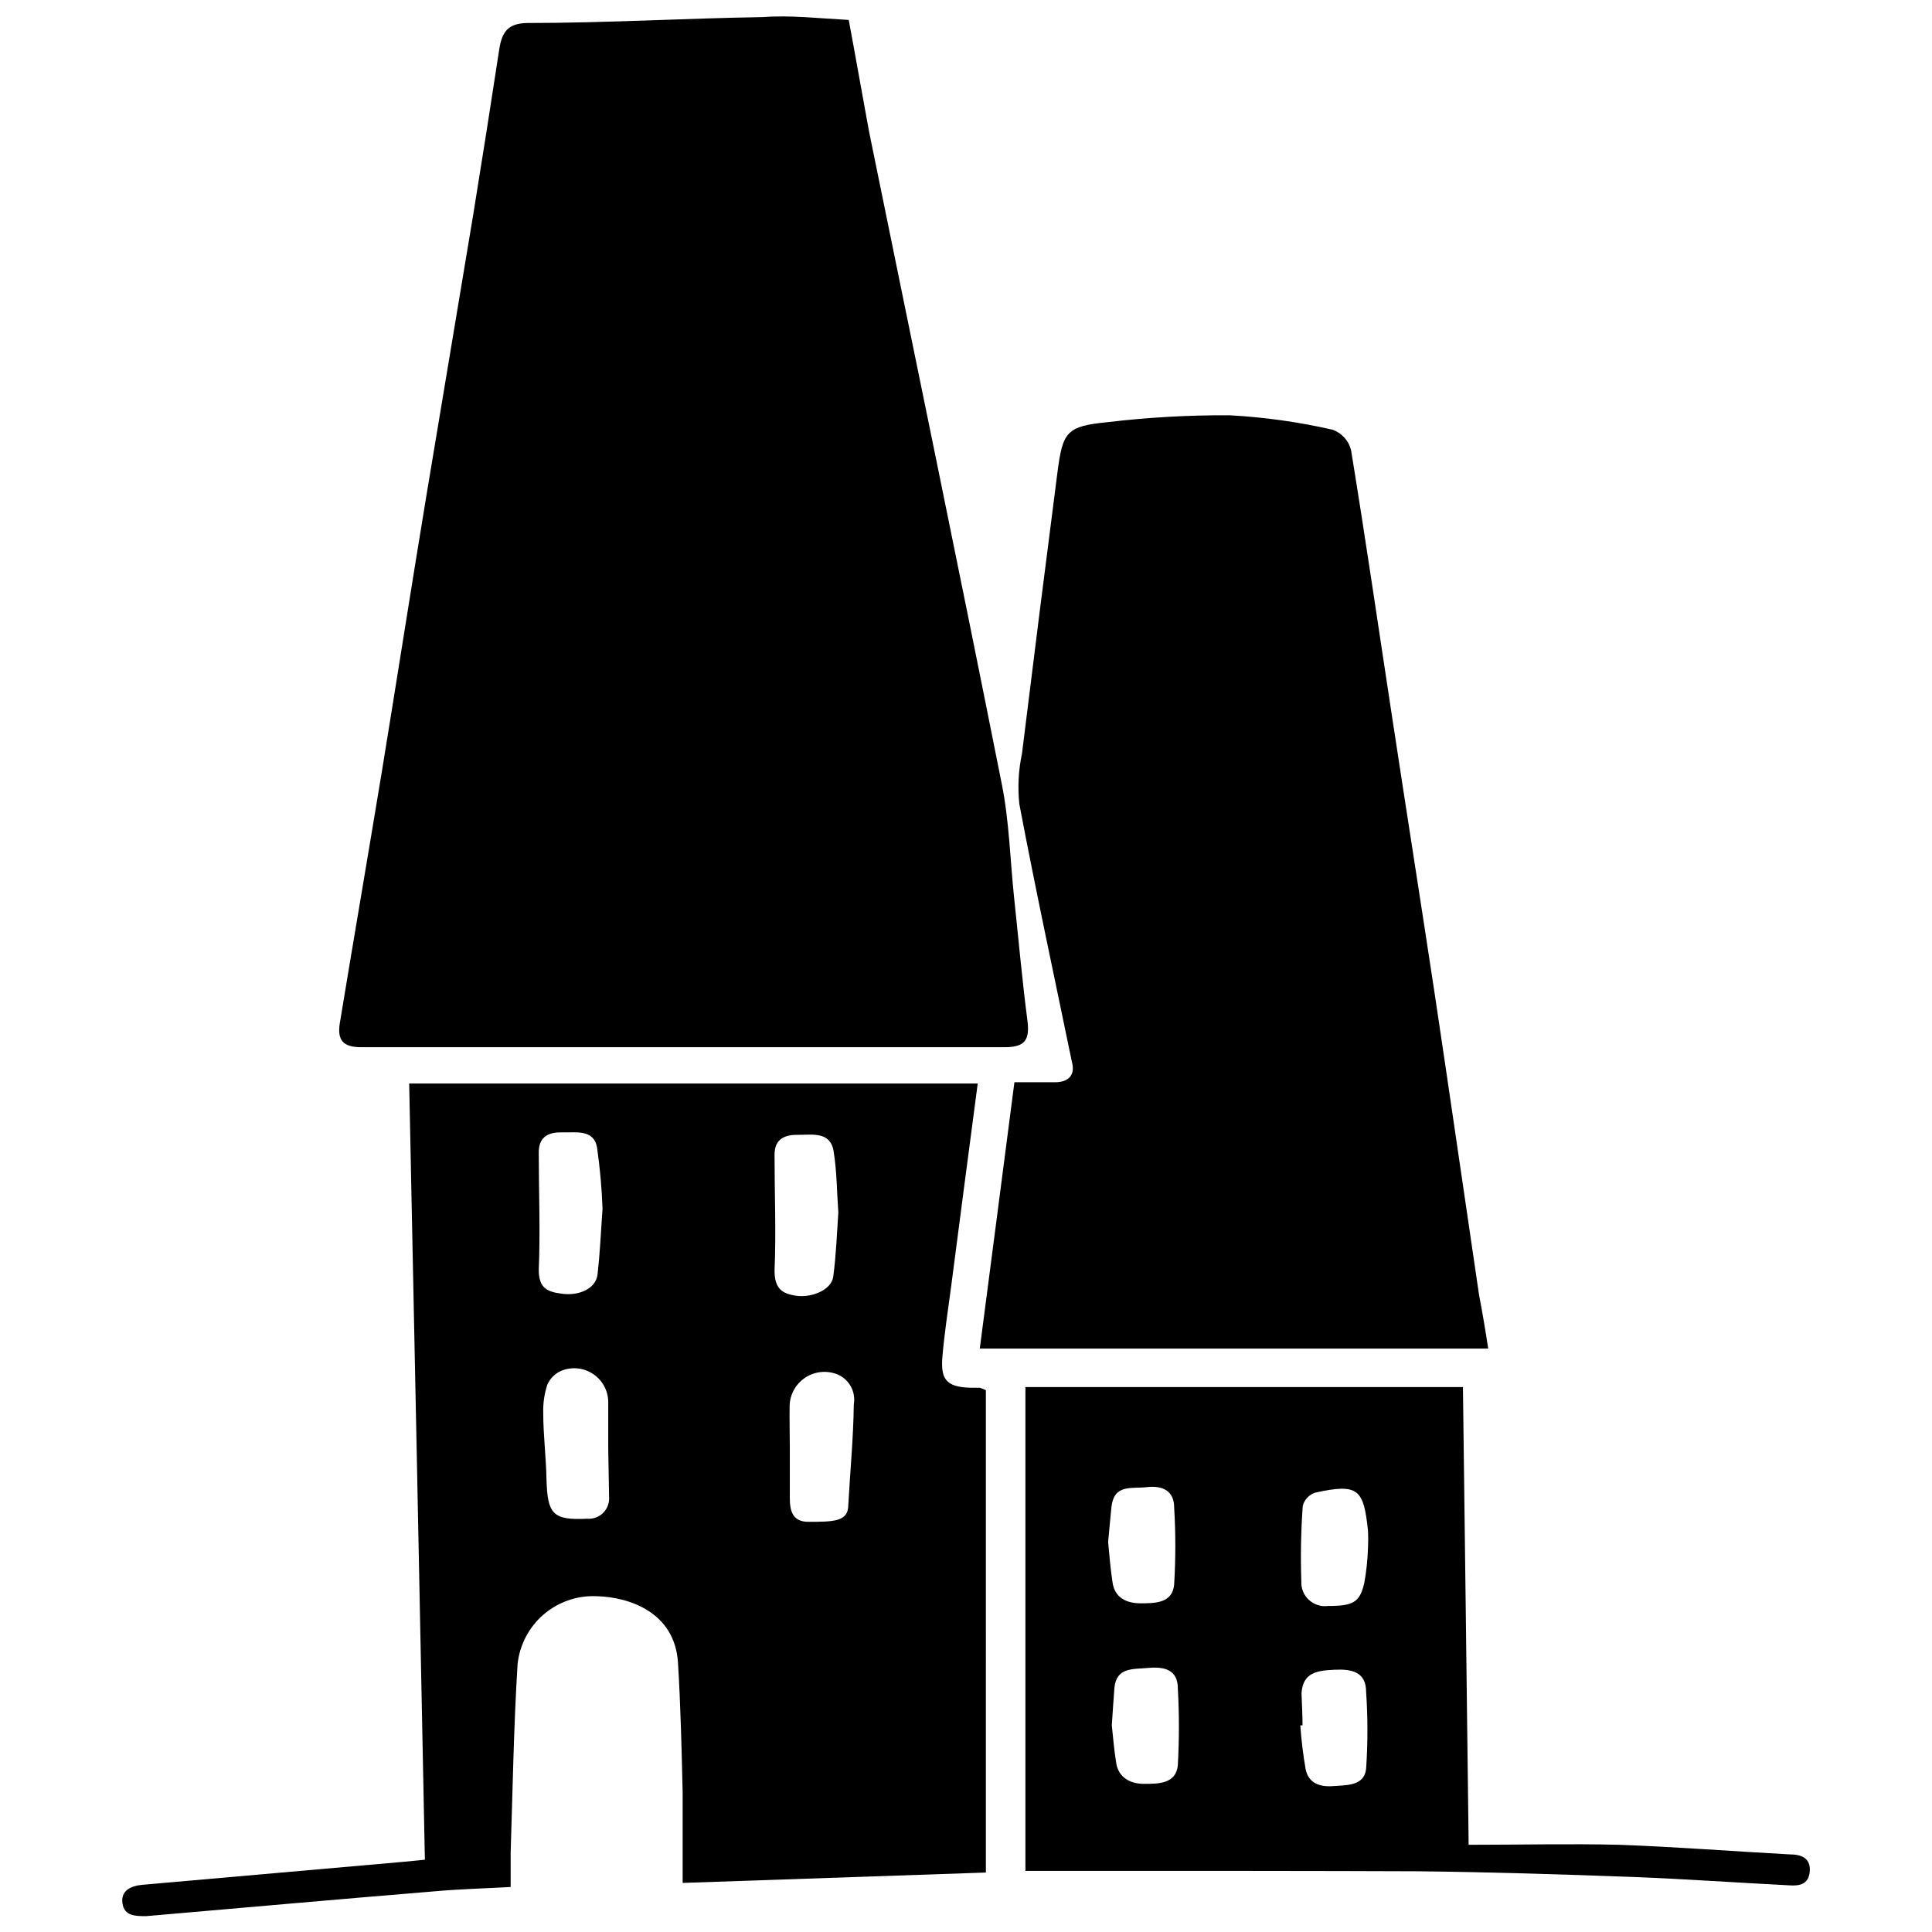
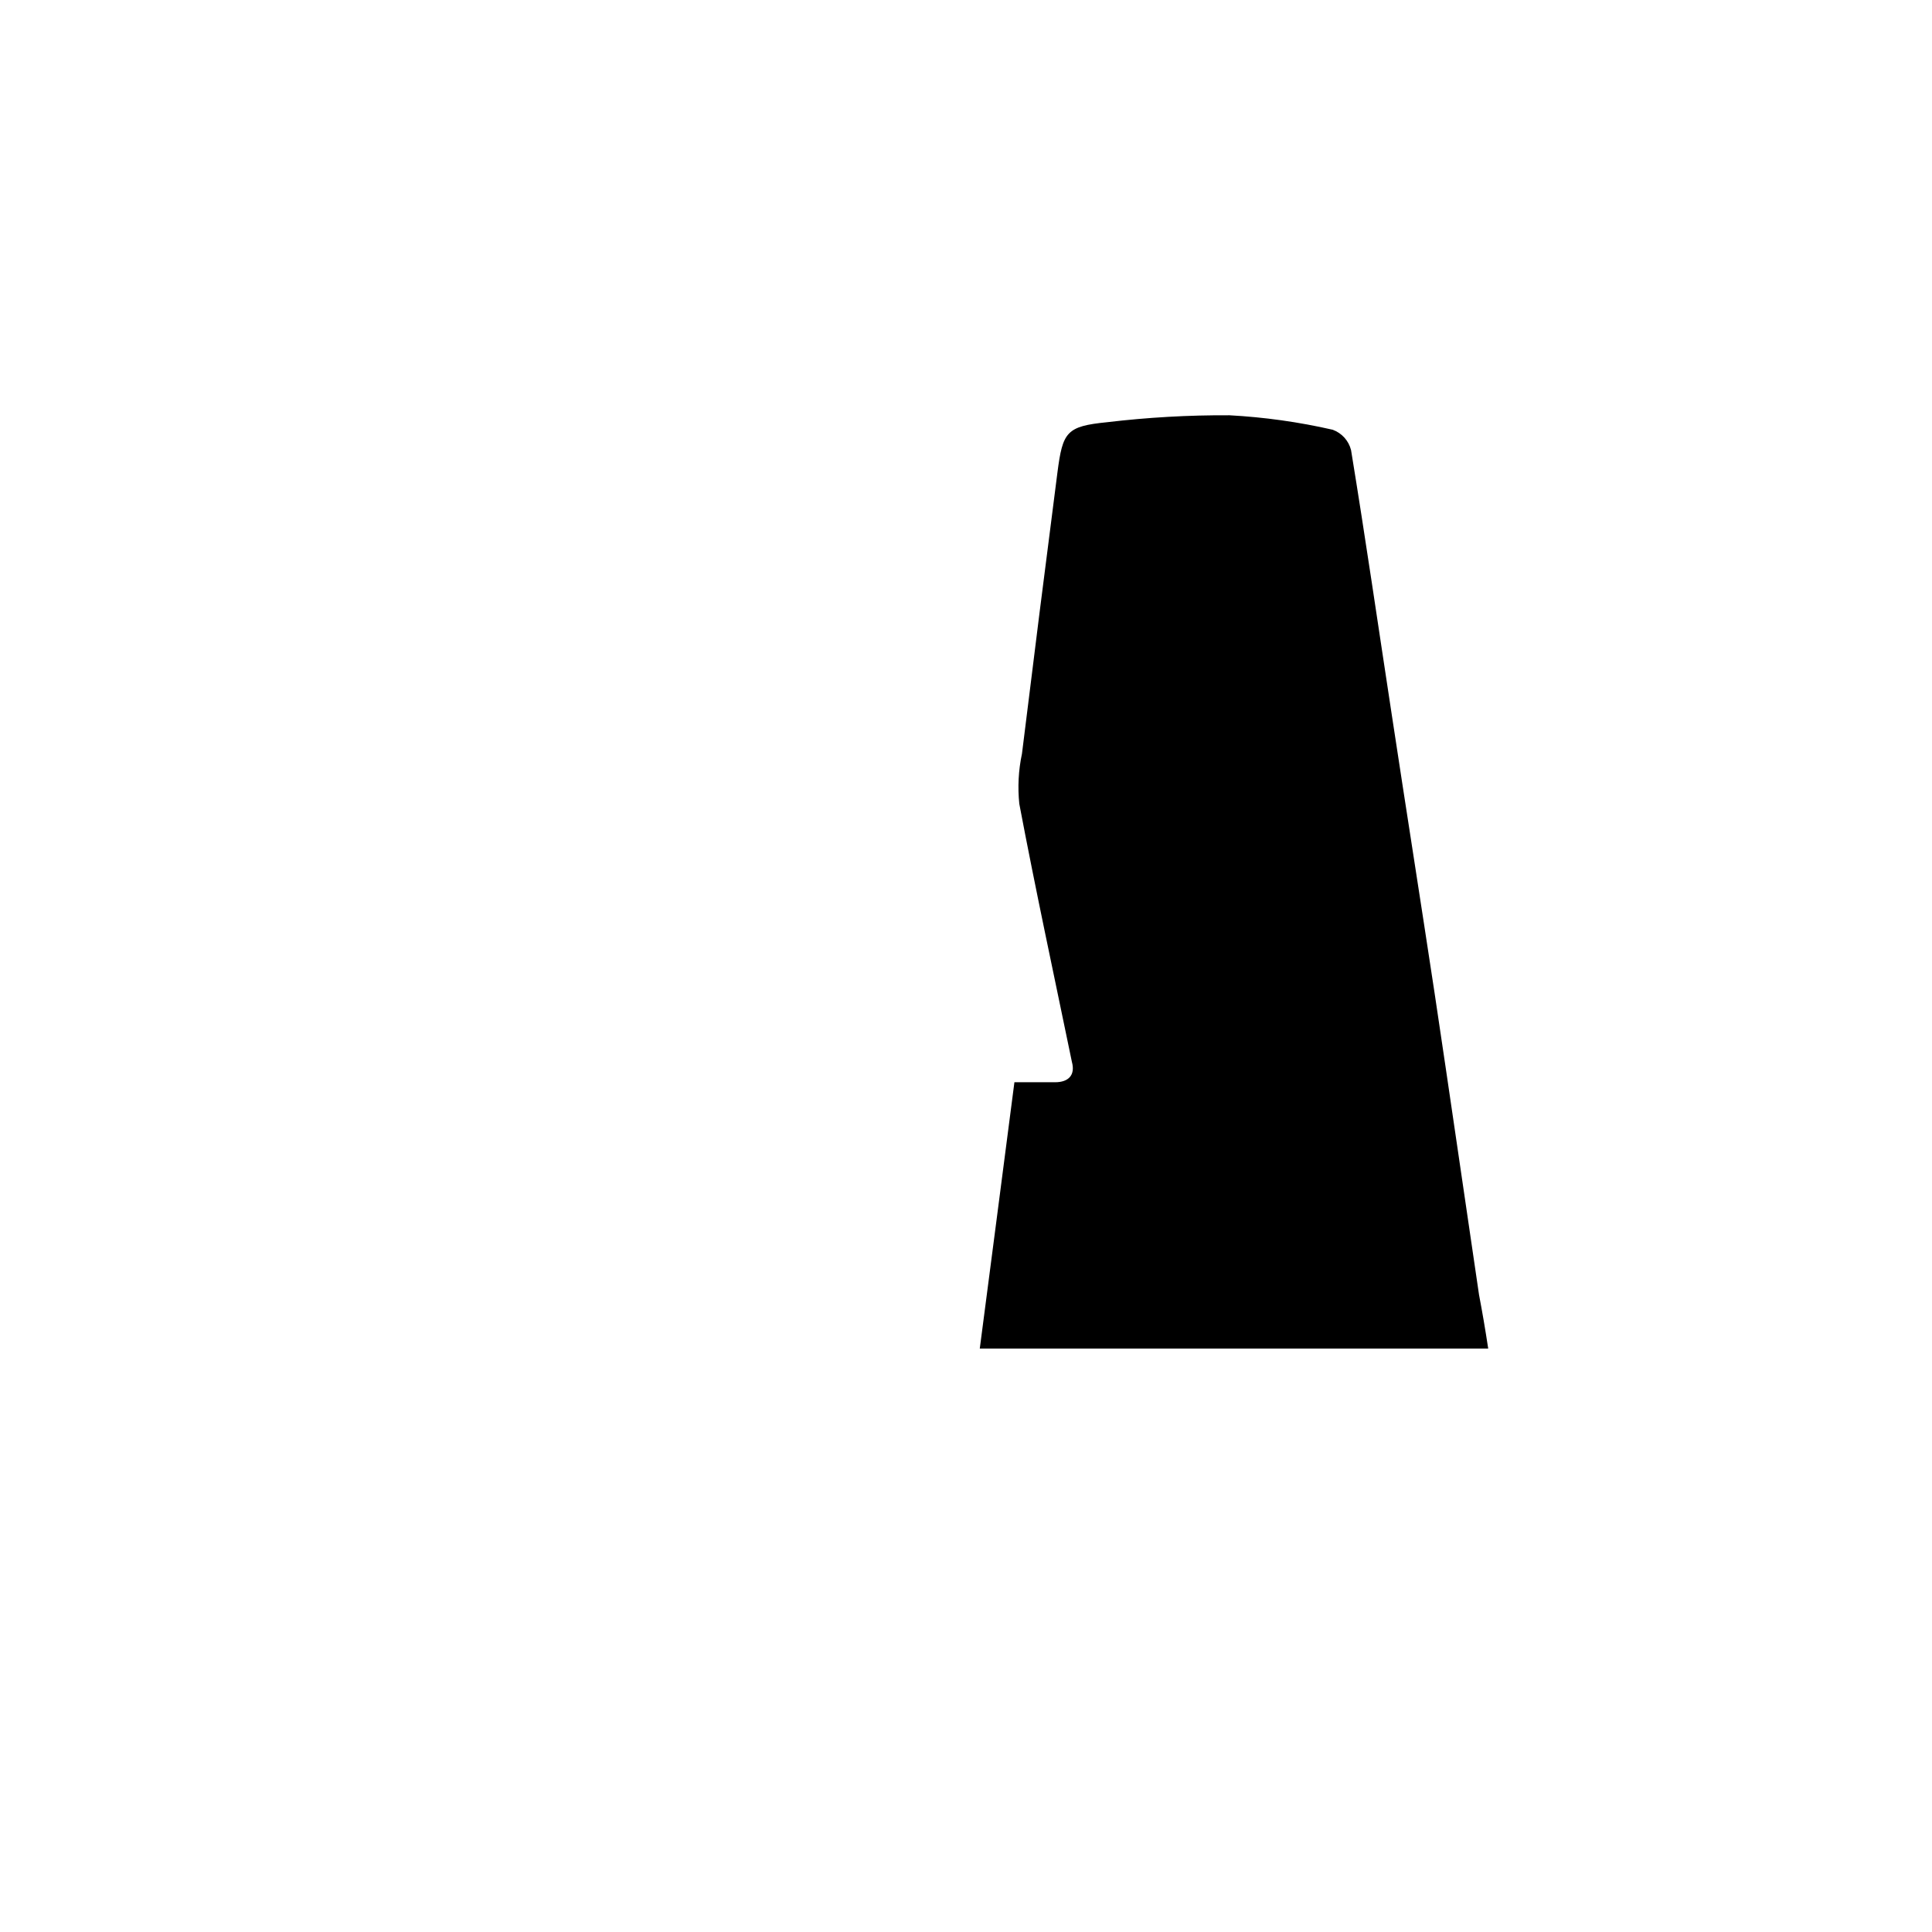
<svg xmlns="http://www.w3.org/2000/svg" width="800px" height="800px" version="1.1" viewBox="144 144 512 512">
  <defs>
    <clipPath id="b">
-       <path d="m233 148.09h184v273.91h-184z" />
-     </clipPath>
+       </clipPath>
    <clipPath id="a">
-       <path d="m176 431h230v220.9h-230z" />
-     </clipPath>
+       </clipPath>
  </defs>
  <g clip-path="url(#b)">
-     <path d="m368.92 149.28c1.836 9.773 3.562 19.711 5.402 29.648 11.719 57.516 23.652 114.98 35.156 172.82 2 9.938 2.215 20.25 3.293 30.352 1.082 10.098 2.106 21.602 3.512 32.402 0.648 5.078-0.648 7.019-5.996 7.019h-170.55c-4.754 0-6.426-1.781-5.672-6.426 3.672-22.305 7.508-44.609 11.18-66.91 3.996-24.52 7.832-49.09 11.883-73.609 4.051-24.52 8.207-49.035 12.258-73.555 2.375-14.617 4.68-29.254 6.914-43.906 0.703-4.535 2.215-6.965 7.508-7.019 20.793 0 41.582-1.242 62.375-1.566 7.289-0.543 14.633 0.324 22.734 0.754z" />
-   </g>
+     </g>
  <g clip-path="url(#a)">
    <path d="m405.27 640.24-80.359 2.754v-23.926c-0.27-11.504-0.539-23.059-1.242-34.508-0.863-13.23-12.801-17.336-21.602-17.551-5.117-0.223-10.129 1.516-14.012 4.856-3.883 3.34-6.344 8.035-6.891 13.129-1.027 16.578-1.297 33.266-1.836 49.898v9.18c-6.695 0.379-13.34 0.539-19.98 1.133-25.543 2.106-51.035 4.375-76.578 6.59-2.918 0-5.832 0-6.32-3.402-0.484-3.402 2.269-4.644 5.402-4.914l69.344-6.102 5.402-0.539c-1.352-68.695-2.754-137.01-4.16-205.7h150.67c-2.375 18.09-4.754 36.02-7.074 54.004-0.809 6.047-1.727 12.043-2.269 18.145-0.539 6.102 0.809 8.316 7.508 8.48h2.375c0.559 0.168 1.098 0.383 1.621 0.648zm-101.59-175.95c-0.203-5.426-0.688-10.832-1.457-16.203-0.863-4.914-5.777-3.887-9.02-3.996s-6.481 0.703-6.426 5.402c0 10.367 0.434 20.738 0 31.051 0 5.078 2.539 5.832 6.211 6.32 4.644 0.594 8.855-1.457 9.344-4.969 0.699-5.996 0.918-11.723 1.348-17.605zm62.484 1.027c-0.379-5.402-0.379-10.801-1.242-16.203-0.863-5.402-5.887-4.32-9.289-4.375-3.402-0.055-6.426 0.863-6.371 5.402 0 10.152 0.434 20.414 0 30.566 0 4.754 1.945 6.156 5.832 6.695s9.234-1.457 9.723-5.078c0.754-5.562 0.969-11.34 1.348-17.012zm-60.973 62.805v-12.477c0.012-3.059-1.531-5.914-4.098-7.582-2.562-1.668-5.797-1.926-8.59-0.68-1.539 0.738-2.766 2.004-3.457 3.562-0.789 2.422-1.156 4.961-1.082 7.508 0 5.887 0.758 11.773 0.863 17.66 0.27 9.18 1.676 10.801 10.801 10.367 1.586 0.121 3.144-0.465 4.258-1.602 1.113-1.133 1.672-2.699 1.523-4.281zm48.117 0.379v12.477c0 3.293 0.648 6.211 4.699 6.32 6.965 0 10.801 0 10.801-4.481 0.484-8.855 1.352-17.766 1.457-26.625l0.004-0.004c0.57-3.269-1.141-6.512-4.16-7.887-2.805-1.195-6.019-0.93-8.594 0.711-2.57 1.645-4.164 4.449-4.258 7.496-0.055 4 0.055 7.996 0.055 11.992z" />
  </g>
  <path d="m538.39 501.39h-134.74c3.023-23.328 6.102-46.605 9.18-70.586h10.801c3.512 0 5.402-1.891 4.43-5.402-4.699-22.789-9.613-45.527-13.934-68.371v0.008c-0.461-4.438-0.227-8.922 0.703-13.285 3.059-24.844 6.191-49.684 9.398-74.527 1.402-10.801 2.375-12.258 13.176-13.34 10.75-1.281 21.574-1.895 32.402-1.836 9.219 0.496 18.379 1.777 27.379 3.836 2.414 0.883 4.234 2.906 4.859 5.398 3.836 23.438 7.238 46.93 10.801 70.207 3.727 24.57 7.613 49.09 11.34 73.715 3.996 26.625 7.832 53.25 11.773 79.926 0.867 4.539 1.621 8.914 2.434 14.258z" />
-   <path d="m533.2 632.89c13.719 0 27.004-0.324 39.91 0 15.012 0.539 30.082 1.727 45.094 2.539 3.023 0 5.672 0.863 5.402 4.481-0.27 3.617-2.918 3.887-5.402 3.727-13.77-0.703-27.543-1.676-41.312-2.215-19.008-0.703-37.805-1.297-57.137-1.512-28.406-0.109-56.488-0.109-84.68-0.109h-19.332v-128.21h115.95c0.488 39.695 1.027 79.605 1.512 121.3zm-95.531-80.199c0.324 3.348 0.594 6.965 1.188 10.801 0.594 3.836 3.562 5.402 7.398 5.402 3.836 0 8.48 0 8.91-5.023 0.406-6.781 0.406-13.578 0-20.359 0-4.43-3.078-5.887-7.238-5.402-4.16 0.484-8.75-0.918-9.398 5.402-0.266 2.484-0.535 5.672-0.859 9.18zm68.855 1.621c0.082-1.602 0.082-3.203 0-4.805-1.188-10.801-2.484-12.477-13.988-9.938-1.625 0.531-2.863 1.855-3.293 3.508-0.477 6.652-0.605 13.32-0.379 19.984-0.098 1.859 0.637 3.664 2.004 4.926 1.367 1.262 3.227 1.852 5.07 1.609 6.641 0 8.426-0.918 9.613-6.102v-0.004c0.551-3.031 0.875-6.098 0.973-9.18zm-67.883 46.93c0.324 2.863 0.594 6.535 1.188 10.098s3.512 5.402 7.344 5.402c3.836 0 8.531 0 8.965-4.969 0.379-6.781 0.379-13.578 0-20.359 0-4.859-3.512-5.777-7.723-5.402-4.211 0.379-8.48-0.215-9.074 5.188-0.27 3.184-0.43 6.211-0.699 10.043zm50.547 0h-0.594c0.27 3.875 0.738 7.731 1.402 11.559 0.758 3.781 3.727 4.805 7.289 4.535 3.562-0.27 8.262 0 8.75-4.59 0.461-6.777 0.461-13.582 0-20.359 0-5.402-3.887-6.102-8.371-5.887-4.481 0.215-8.426 0.648-8.75 6.266 0.109 2.969 0.273 5.832 0.273 8.746z" />
</svg>